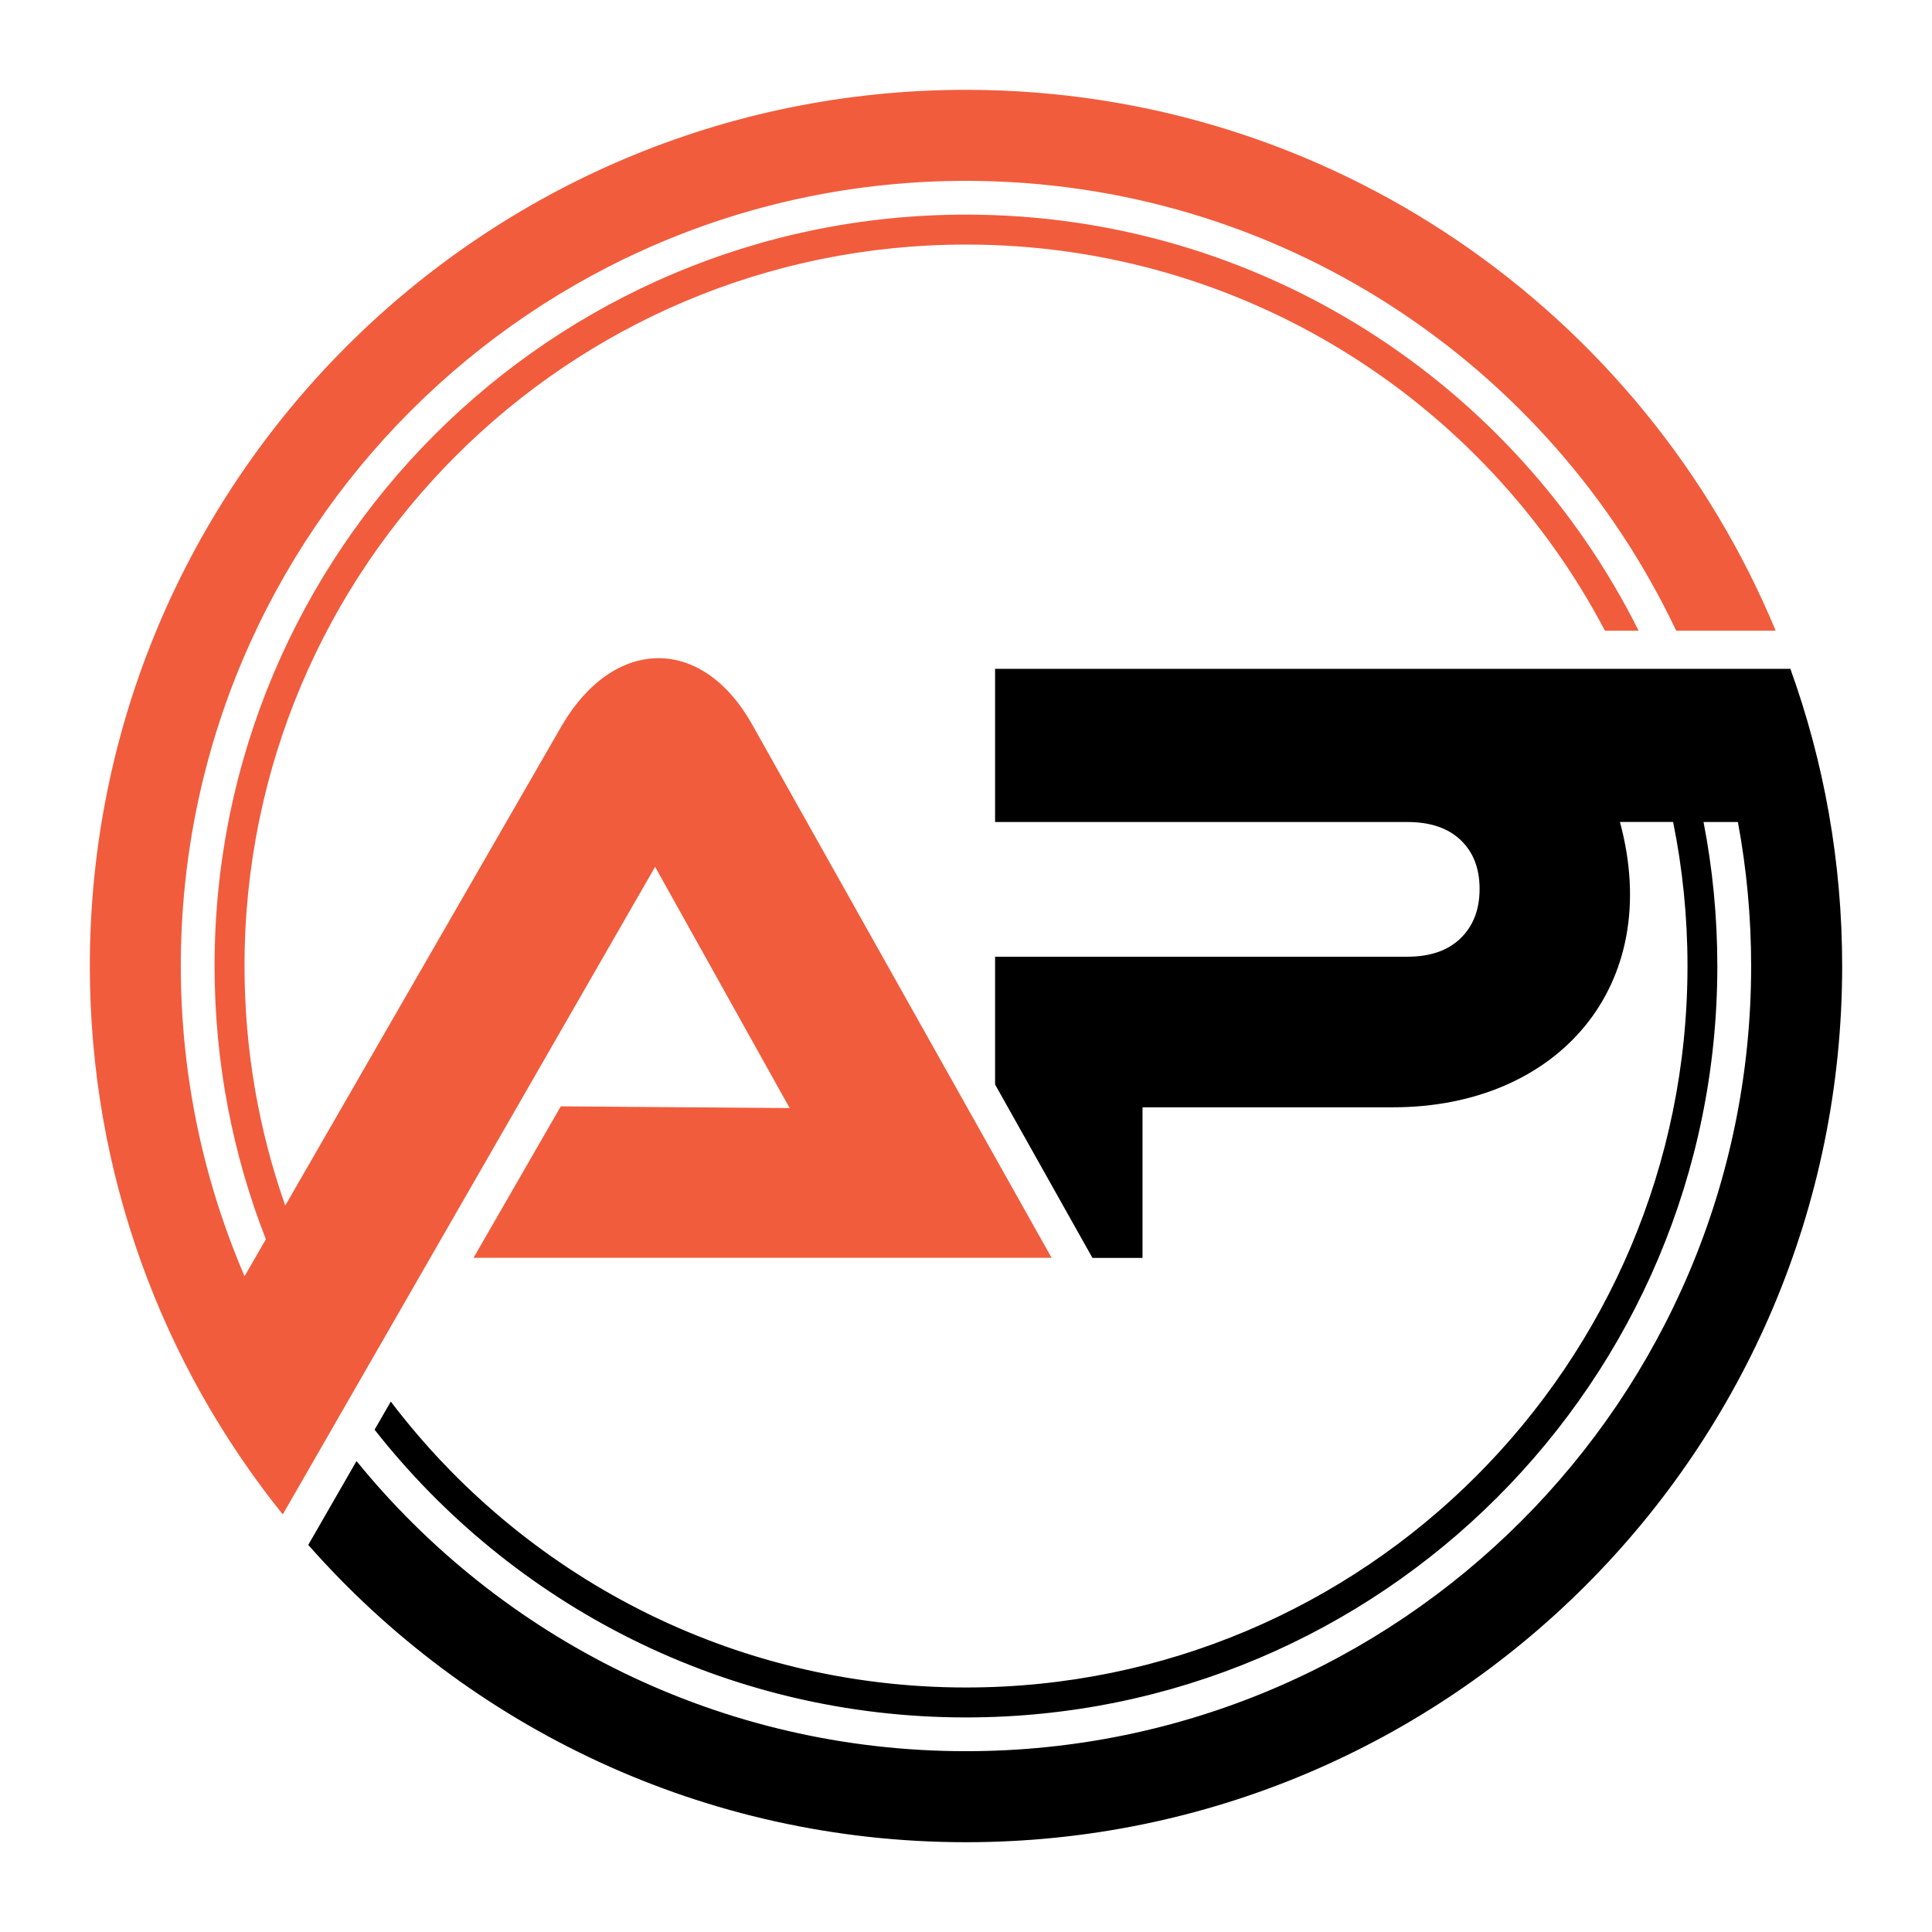
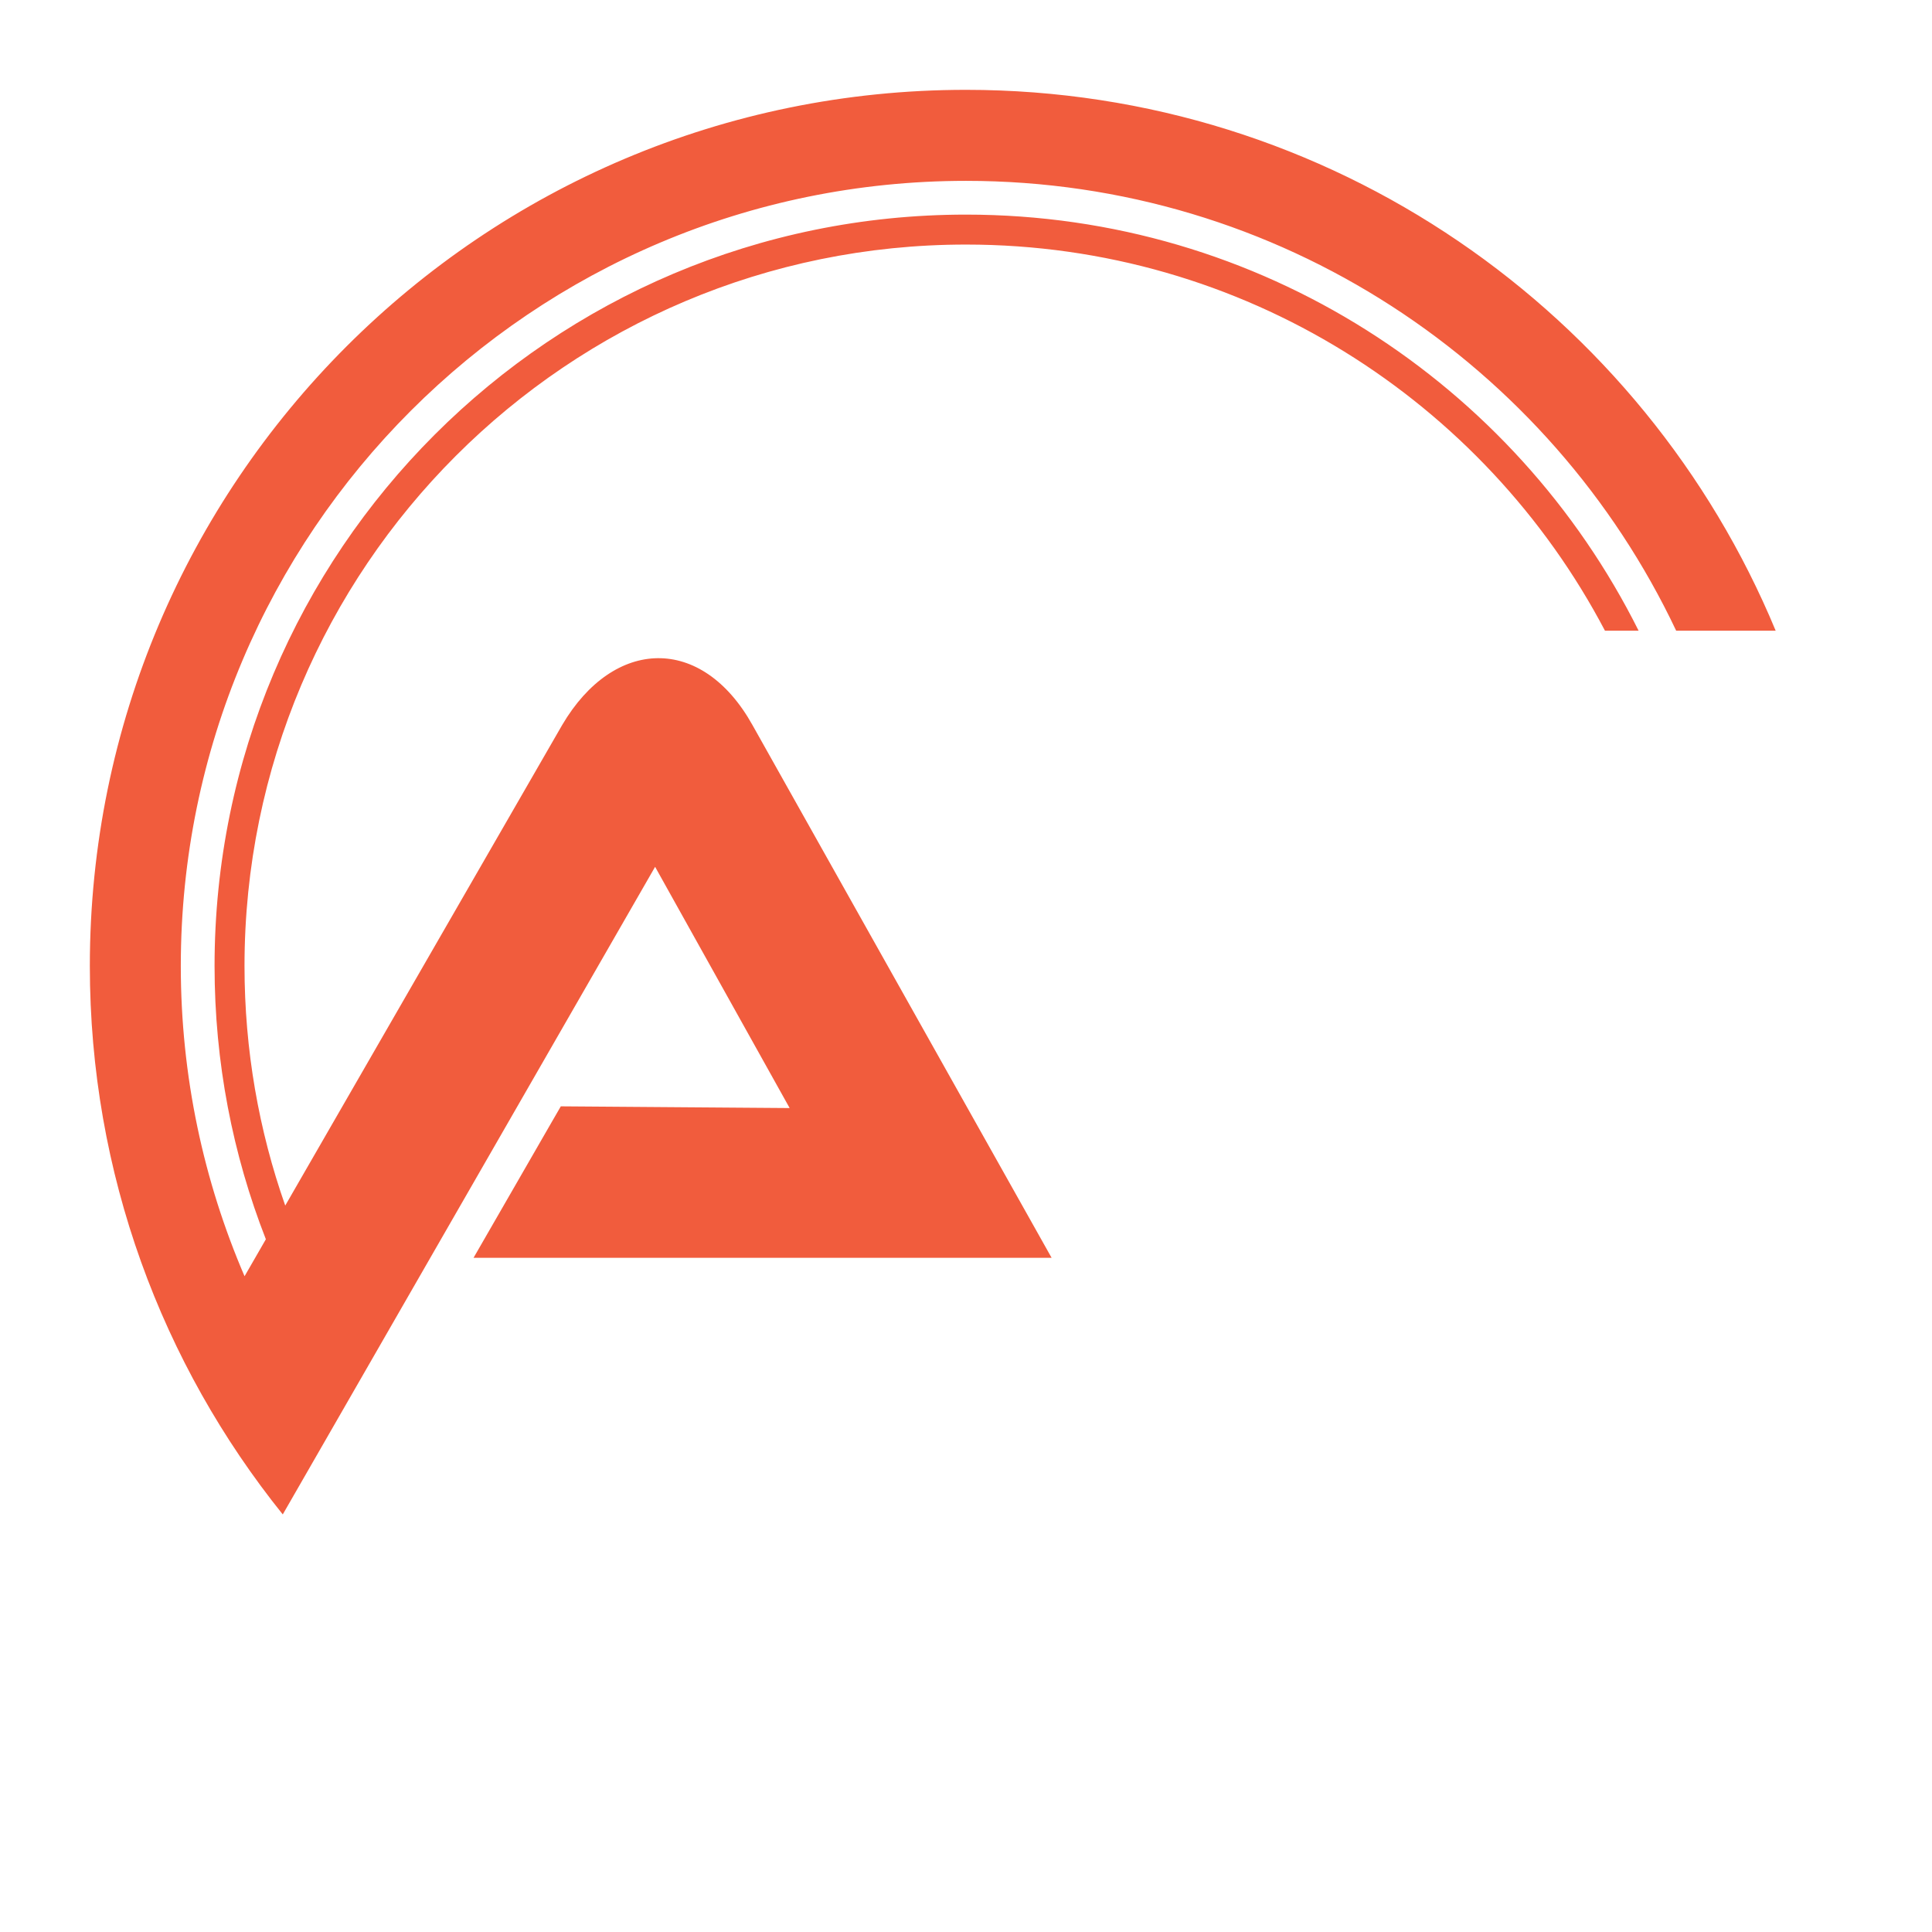
<svg xmlns="http://www.w3.org/2000/svg" version="1.1" id="Calque_1" x="0px" y="0px" width="36px" height="36px" viewBox="0 0 36 36" enable-background="new 0 0 36 36" xml:space="preserve">
-   <path fill-rule="evenodd" clip-rule="evenodd" d="M7.282,26.116c2.456,3.237,6.342,5.328,10.718,5.328  c7.425,0,13.444-6.019,13.444-13.444c0-0.919-0.092-1.816-0.268-2.684h-0.991c0.826,3.052-1.155,5.317-4.229,5.317h-4.667v2.806  h-0.933l-1.814-3.231v-2.381h7.681c0.428,0,0.758-0.115,0.994-0.344c0.235-0.229,0.353-0.536,0.353-0.919  c0-0.383-0.117-0.686-0.353-0.911c-0.236-0.224-0.566-0.336-0.994-0.336c-2.56,0-5.119,0-7.681,0v-2.854c4.94,0,9.881,0,14.819,0  c0.624,1.729,0.965,3.594,0.965,5.538c0,9.017-7.309,16.326-16.327,16.326c-4.882,0-9.263-2.143-12.255-5.54l0.899-1.562  c2.683,3.298,6.773,5.406,11.356,5.406c8.08,0,14.631-6.55,14.631-14.63c0-0.917-0.085-1.814-0.247-2.684h-0.64  c0.169,0.869,0.257,1.766,0.257,2.684c0,7.733-6.269,14.001-14.001,14.001c-4.473,0-8.456-2.098-11.019-5.362L7.282,26.116z" />
  <path fill-rule="evenodd" clip-rule="evenodd" fill="#F15C3D" d="M18,3.999c5.488,0,10.237,3.157,12.533,7.753h-0.627  C27.657,7.475,23.169,4.557,18,4.557C10.575,4.557,4.556,10.576,4.556,18c0,1.565,0.268,3.068,0.759,4.464l5.16-8.954  c0.963-1.637,2.606-1.685,3.546,0l5.574,9.927H8.824l1.464-2.542l0.162-0.28l4.264,0.032l-2.507-4.495  c-2.312,4.022-4.625,8.046-6.938,12.067C3.021,25.424,1.674,21.869,1.674,18C1.674,8.984,8.983,1.674,18,1.674  c6.804,0,12.634,4.162,15.087,10.078h-1.854C28.889,6.798,23.845,3.37,18,3.37C9.919,3.37,3.369,9.92,3.369,18  c0,2.053,0.425,4.006,1.188,5.781l0.397-0.689C4.337,21.514,3.998,19.797,3.998,18C3.998,10.268,10.267,3.999,18,3.999" />
</svg>